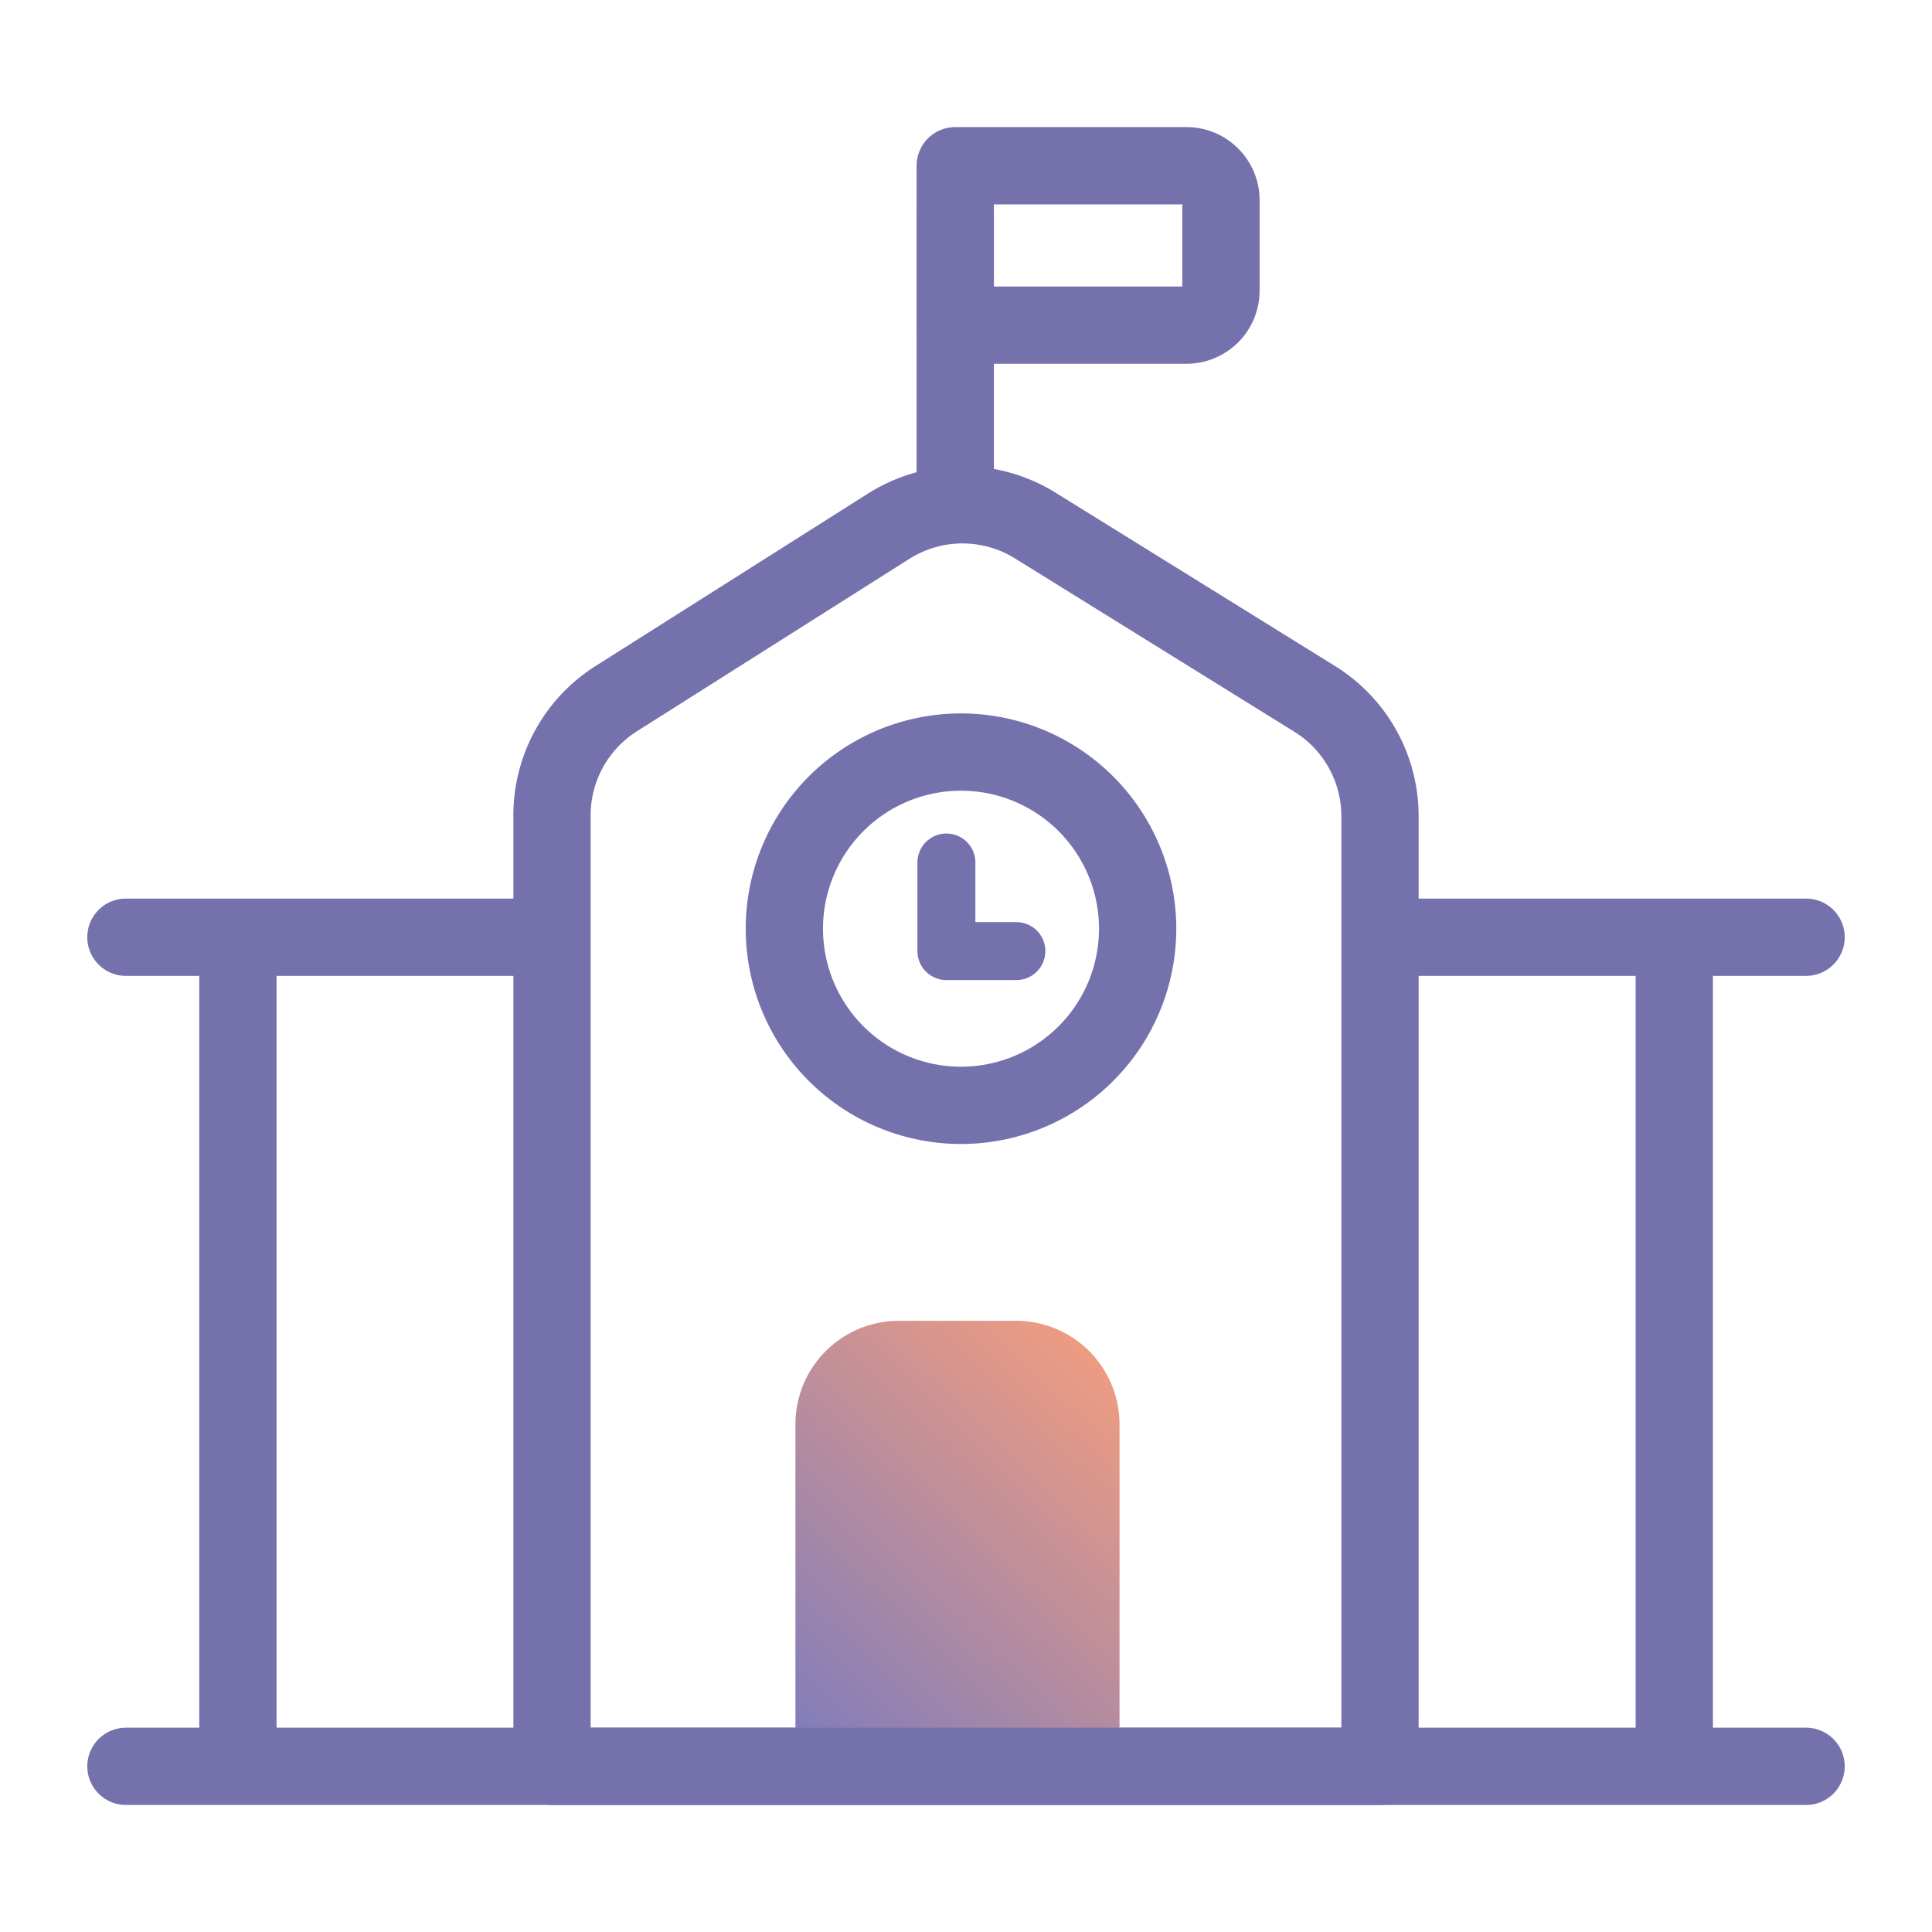
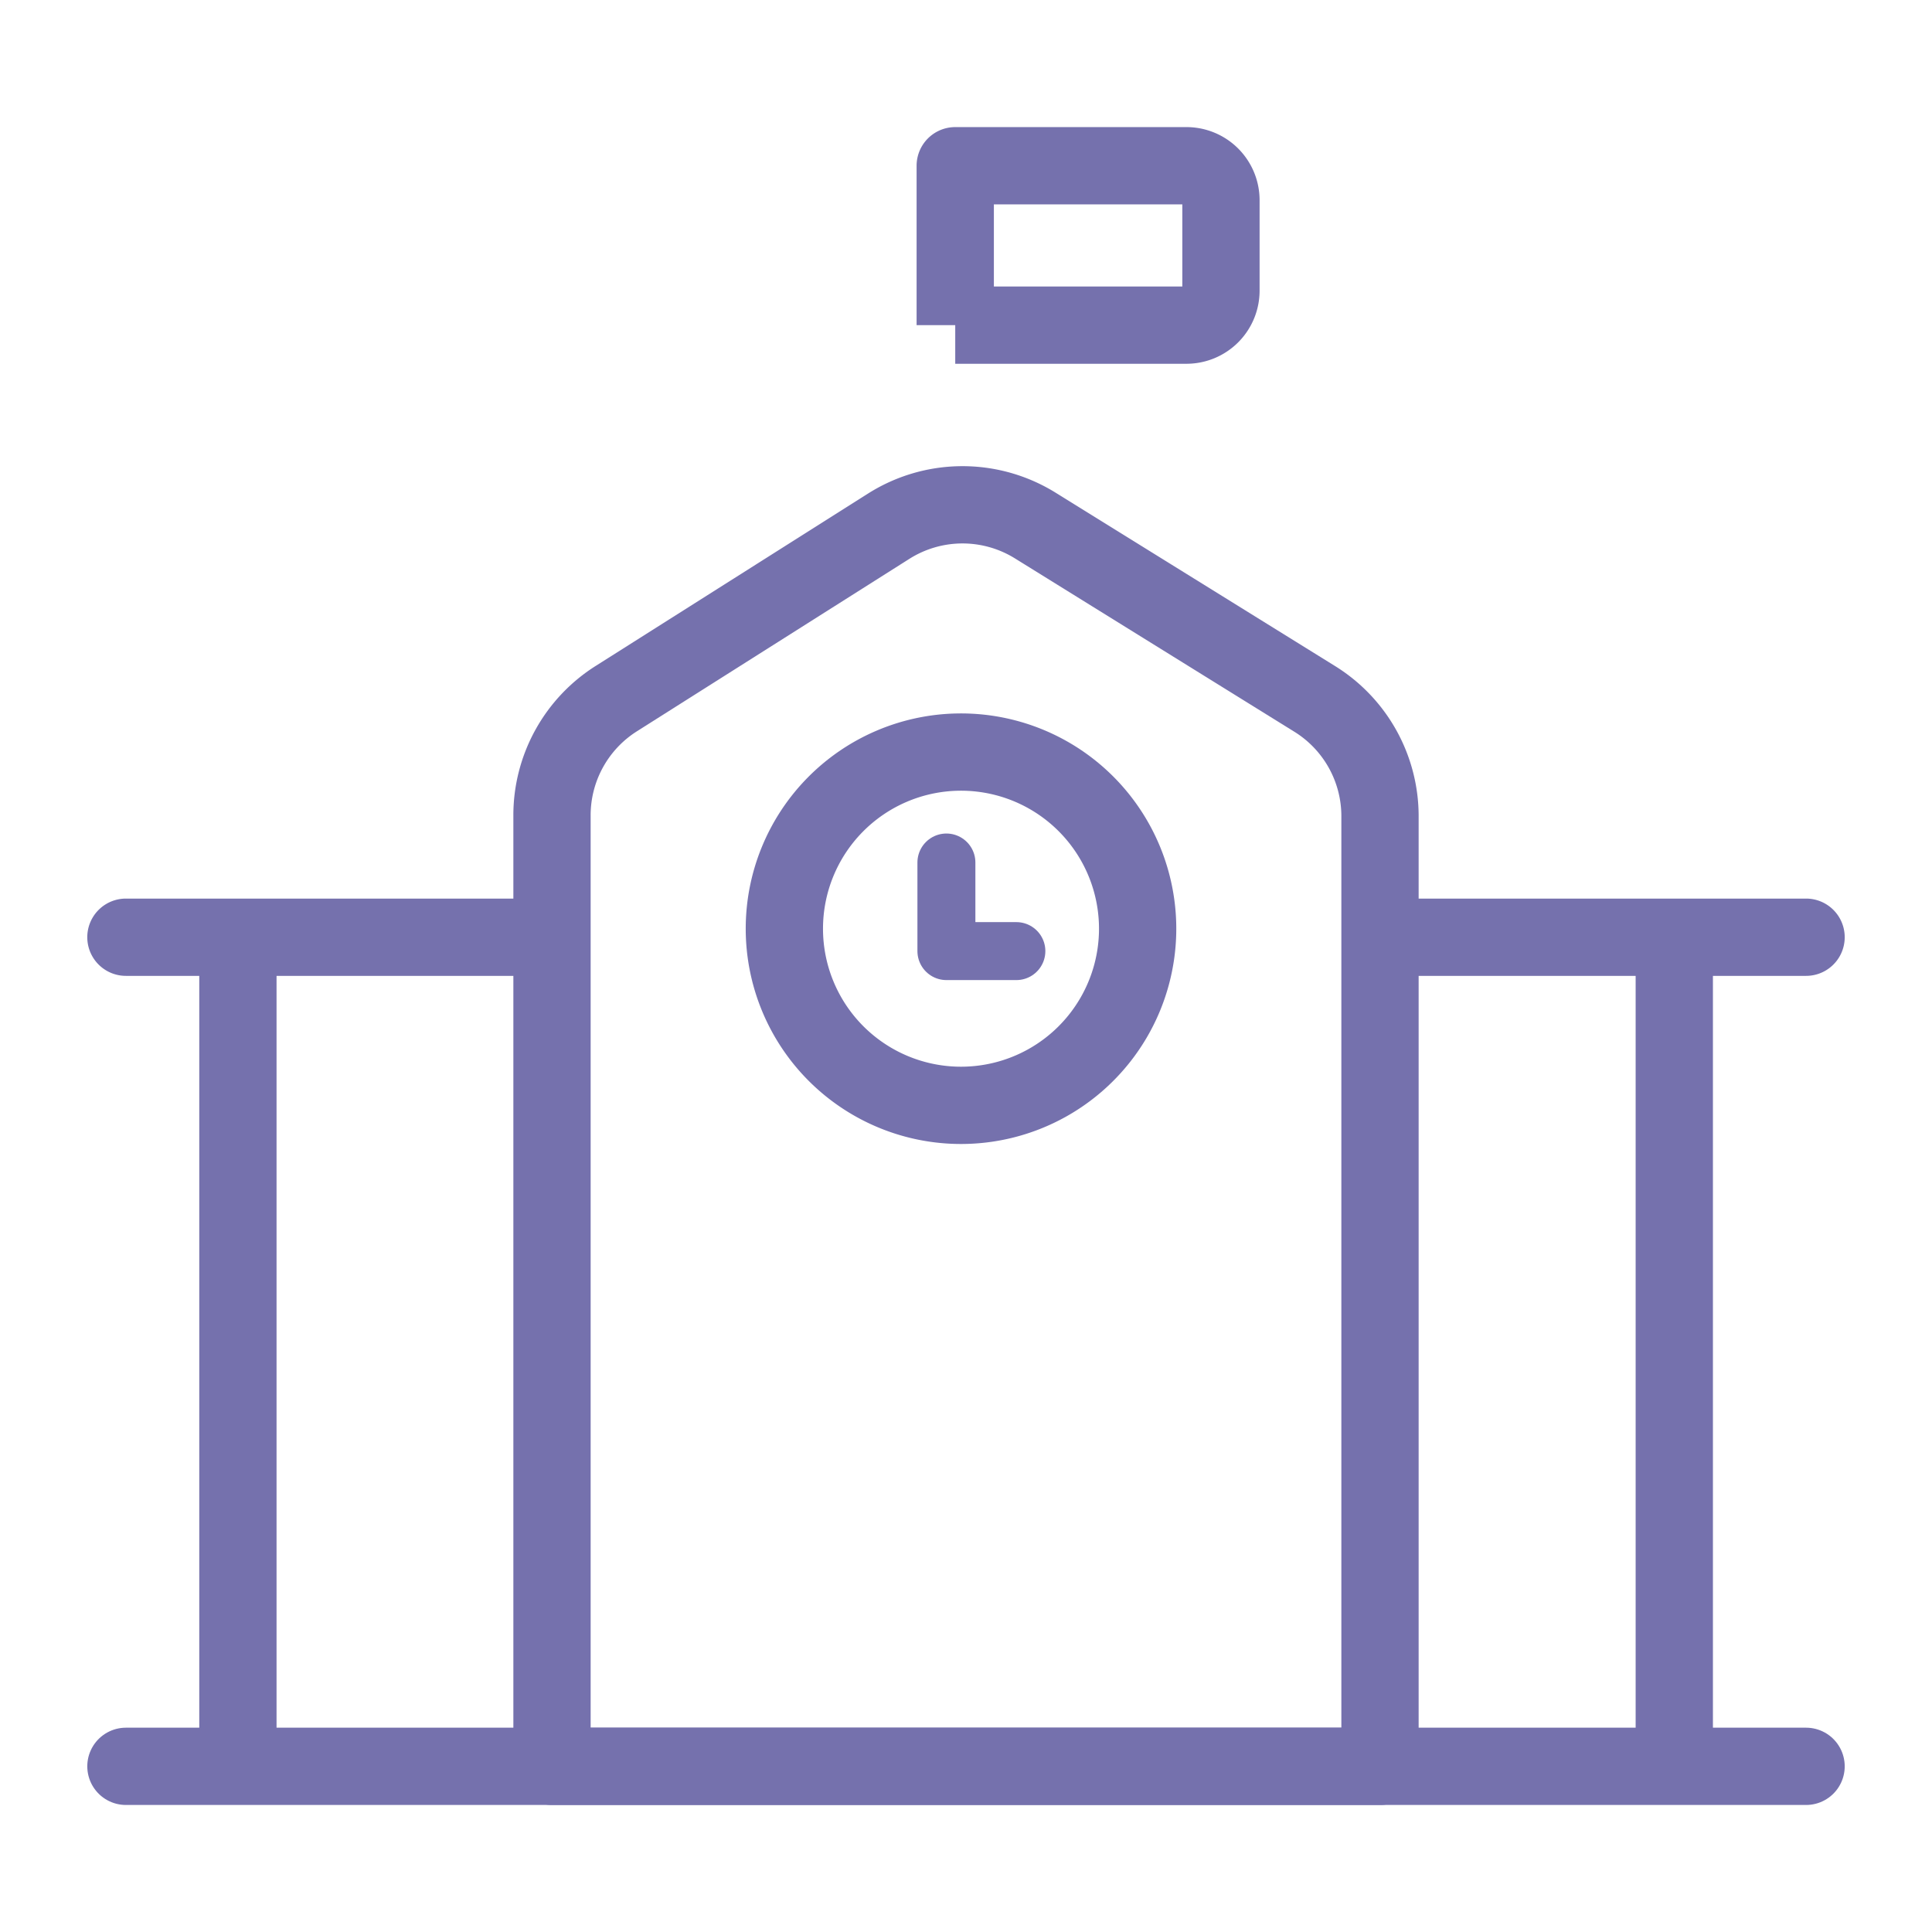
<svg xmlns="http://www.w3.org/2000/svg" width="28" height="28" viewBox="0 0 28 28" fill="none">
  <path d="M8 11.816a2 2 0 0 1 .93-1.69l3.95-2.5a2 2 0 0 1 2.123-.01l4.051 2.513a2 2 0 0 1 .946 1.7v13.77H8V11.816zM3.448 13.583v12.015M24.265 13.583v12.015" stroke="#7571AD" stroke-width="1.12" stroke-linejoin="round" />
  <path d="M1.825 13.023a.56.56 0 1 0 0 1.12v-1.12zm0 .56v.56H8v-1.12H1.825v.56zM26.175 14.143a.56.56 0 0 0 0-1.12v1.12zm0-.56v-.56H20v1.12h6.175v-.56z" fill="#7571AD" />
-   <path d="M13.844 4.712h3.351a.5.5 0 0 0 .5-.5v-1.31a.5.5 0 0 0-.5-.5h-3.351v2.31z" stroke="#7571AD" stroke-width="1.12" stroke-linejoin="round" />
-   <path d="M14.725 19.142h-1.697a1.5 1.5 0 0 0-1.5 1.5v4.625h4.697v-4.625a1.5 1.5 0 0 0-1.5-1.5z" fill="url(#x3evir6o8a)" />
-   <path d="M13.844 7.34V3.043" stroke="#7571AD" stroke-width="1.12" stroke-linejoin="round" />
+   <path d="M13.844 4.712h3.351a.5.5 0 0 0 .5-.5v-1.31a.5.5 0 0 0-.5-.5h-3.351v2.31" stroke="#7571AD" stroke-width="1.12" stroke-linejoin="round" />
  <path d="M1.825 25.599h24.35" stroke="#7571AD" stroke-width="1.12" stroke-linecap="round" />
  <path d="M13.877 10.9a2.56 2.56 0 1 1 0 5.119 2.56 2.56 0 0 1 0-5.119z" stroke="#7571AD" stroke-width="1.12" />
  <path d="M13.716 12.5v1.284h1.014" stroke="#7571AD" stroke-width=".84" stroke-linecap="round" stroke-linejoin="round" />
  <defs>
    <linearGradient id="x3evir6o8a" x1="11.059" y1="24.654" x2="16.501" y2="19.008" gradientUnits="userSpaceOnUse">
      <stop stop-color="#817DBA" />
      <stop offset="1" stop-color="#FCA07A" />
    </linearGradient>
  </defs>
</svg>